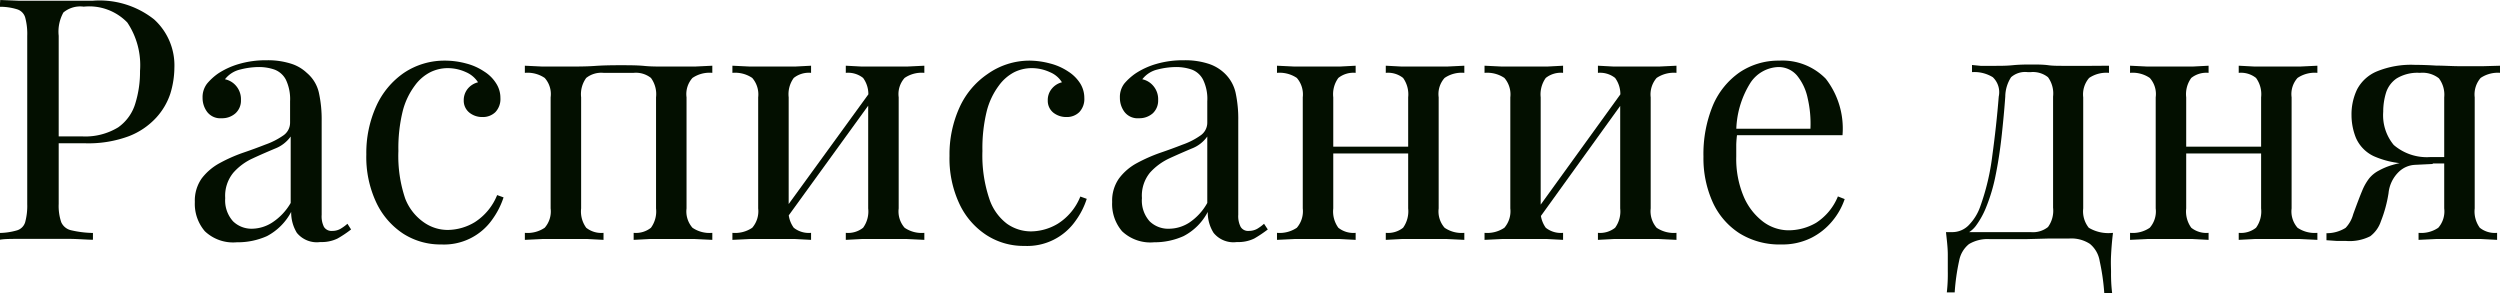
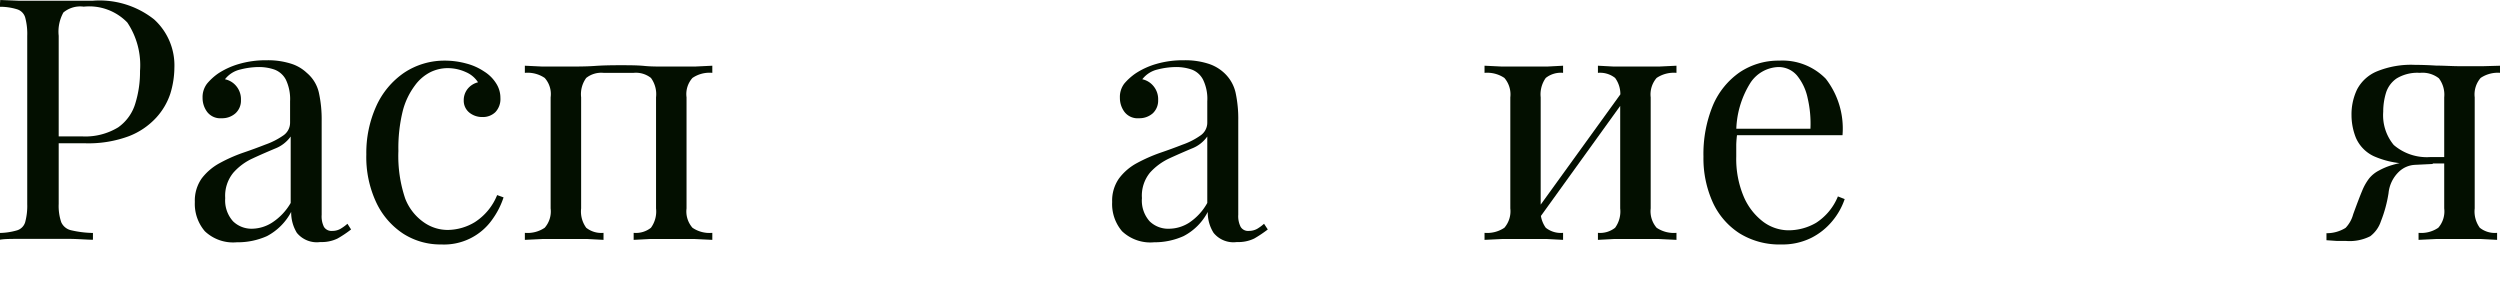
<svg xmlns="http://www.w3.org/2000/svg" width="206.58" height="24.22" viewBox="0 0 206.58 24.22">
  <defs>
    <style> .a { fill: #030f00; } </style>
  </defs>
  <g>
    <path class="a" d="M563,382.63l1.54.06,1.88,0,2.52,0,1.7,0a7.27,7.27,0,0,1,5.07,1.54,5.13,5.13,0,0,1,1.68,4,7.46,7.46,0,0,1-.33,2.12,5.47,5.47,0,0,1-1.17,2,6,6,0,0,1-2.25,1.53,9.59,9.59,0,0,1-3.61.59h-2.69v-.57h2.41a5.21,5.21,0,0,0,3-.75,3.71,3.71,0,0,0,1.42-2,8.77,8.77,0,0,0,.38-2.66,6.33,6.33,0,0,0-1.05-4,4.38,4.38,0,0,0-3.6-1.31,2.18,2.18,0,0,0-1.68.48,3.26,3.26,0,0,0-.39,1.93v13.89a4.15,4.15,0,0,0,.21,1.51,1.17,1.17,0,0,0,.83.67,8.54,8.54,0,0,0,1.79.22v.56c-.49,0-1.1-.06-1.85-.07h-4.31c-.63,0-1.15,0-1.54.07v-.56a5.44,5.44,0,0,0,1.44-.22,1,1,0,0,0,.66-.67,5.16,5.16,0,0,0,.17-1.51V385.6a5.18,5.18,0,0,0-.17-1.53,1,1,0,0,0-.66-.67,4.77,4.77,0,0,0-1.44-.21Z" transform="translate(-562.98 -382.63)" />
    <path class="a" d="M582.55,402.65a3.39,3.39,0,0,1-2.64-.91,3.47,3.47,0,0,1-.83-2.42,3.18,3.18,0,0,1,.57-1.95,4.66,4.66,0,0,1,1.48-1.26,12.78,12.78,0,0,1,1.88-.84q1-.34,1.89-.69a6.18,6.18,0,0,0,1.48-.75,1.28,1.28,0,0,0,.57-1.07V391a3.73,3.73,0,0,0-.35-1.79,1.76,1.76,0,0,0-.94-.83,3.89,3.89,0,0,0-1.32-.21,6.31,6.31,0,0,0-1.49.2,2.22,2.22,0,0,0-1.28.81,1.63,1.63,0,0,1,.93.56,1.69,1.69,0,0,1,.39,1.15,1.41,1.41,0,0,1-.45,1.1,1.65,1.65,0,0,1-1.15.41,1.36,1.36,0,0,1-1.19-.52,1.92,1.92,0,0,1-.38-1.16,1.83,1.83,0,0,1,.37-1.18,4.72,4.72,0,0,1,.92-.84,6.35,6.35,0,0,1,1.67-.77,7.82,7.82,0,0,1,2.31-.32,6.27,6.27,0,0,1,2,.27,3.33,3.33,0,0,1,1.34.77,3,3,0,0,1,1,1.64,10.23,10.23,0,0,1,.23,2.31v7.78a1.94,1.94,0,0,0,.19,1,.73.73,0,0,0,.68.33,1.34,1.34,0,0,0,.68-.17,3.69,3.69,0,0,0,.58-.42l.3.47a9.12,9.12,0,0,1-1.12.75,3,3,0,0,1-1.42.29,2.13,2.13,0,0,1-1.94-.76,3.23,3.23,0,0,1-.47-1.73,4.8,4.8,0,0,1-2,2A5.9,5.9,0,0,1,582.55,402.65Zm1.23-1.12a3.16,3.16,0,0,0,1.66-.49A4.77,4.77,0,0,0,587,399.4v-5.49a2.84,2.84,0,0,1-1.3,1c-.59.25-1.2.51-1.82.8a4.77,4.77,0,0,0-1.61,1.18,3,3,0,0,0-.68,2.11,2.58,2.58,0,0,0,.65,1.92A2.19,2.19,0,0,0,583.78,401.53Z" transform="translate(-562.98 -382.63)" />
    <path class="a" d="M599.74,387.64a6.7,6.7,0,0,1,1.74.23,4.8,4.8,0,0,1,1.51.67,3.1,3.1,0,0,1,1,1,2.19,2.19,0,0,1,.34,1.19,1.57,1.57,0,0,1-.42,1.17,1.48,1.48,0,0,1-1.07.4,1.67,1.67,0,0,1-1.07-.36,1.26,1.26,0,0,1-.47-1,1.49,1.49,0,0,1,.35-1,1.59,1.59,0,0,1,.83-.51,2.22,2.22,0,0,0-1-.84,3.63,3.63,0,0,0-1.53-.33,3.26,3.26,0,0,0-1.4.33,3.59,3.59,0,0,0-1.29,1.11,6,6,0,0,0-1,2.1,12.86,12.86,0,0,0-.36,3.31,11,11,0,0,0,.56,3.92A4.26,4.26,0,0,0,598,401a3.42,3.42,0,0,0,2,.63,4.4,4.4,0,0,0,2.21-.64,4.76,4.76,0,0,0,1.85-2.24l.53.19a6.59,6.59,0,0,1-.92,1.81,4.87,4.87,0,0,1-4.23,2.08,5.69,5.69,0,0,1-3.14-.89,6.27,6.27,0,0,1-2.22-2.56,8.84,8.84,0,0,1-.83-4,9.37,9.37,0,0,1,.83-4,6.65,6.65,0,0,1,2.31-2.75A6,6,0,0,1,599.74,387.64Z" transform="translate(-562.98 -382.63)" />
    <path class="a" d="M621.84,388.06v.59a2.5,2.5,0,0,0-1.64.42,2,2,0,0,0-.49,1.6v9.18a2.05,2.05,0,0,0,.49,1.6,2.5,2.5,0,0,0,1.64.42v.58l-1.46-.07c-.65,0-1.29,0-1.9,0s-1.22,0-1.81,0l-1.33.07v-.58a2,2,0,0,0,1.43-.42,2.29,2.29,0,0,0,.42-1.6v-9.18a2.28,2.28,0,0,0-.42-1.6,2,2,0,0,0-1.43-.42h-2.49a2,2,0,0,0-1.43.42,2.28,2.28,0,0,0-.42,1.6v9.18a2.29,2.29,0,0,0,.42,1.6,2,2,0,0,0,1.43.42v.58l-1.33-.07c-.59,0-1.19,0-1.81,0s-1.25,0-1.9,0l-1.46.07v-.58a2.52,2.52,0,0,0,1.64-.42,2.05,2.05,0,0,0,.49-1.6v-9.18a2,2,0,0,0-.49-1.6,2.52,2.52,0,0,0-1.64-.42v-.59l1.46.07c.65,0,1.29,0,1.9,0,.9,0,1.7,0,2.4-.05s1.41-.06,2.14-.06,1.39,0,2,.06,1.34.05,2.24.05c.61,0,1.25,0,1.9,0Z" transform="translate(-562.98 -382.63)" />
-     <path class="a" d="M630,388.06v.59a2,2,0,0,0-1.43.42,2.28,2.28,0,0,0-.42,1.6v9.18a2.29,2.29,0,0,0,.42,1.6,2,2,0,0,0,1.43.42v.58l-1.33-.07c-.59,0-1.19,0-1.81,0s-1.25,0-1.9,0l-1.46.07v-.58a2.52,2.52,0,0,0,1.64-.42,2.09,2.09,0,0,0,.49-1.6v-9.18a2.08,2.08,0,0,0-.49-1.6,2.52,2.52,0,0,0-1.64-.42v-.59l1.46.07c.65,0,1.28,0,1.9,0s1.22,0,1.81,0Zm5,2,.44.31L627.74,401l-.44-.34Zm4.36-2v.59a2.49,2.49,0,0,0-1.63.42,2,2,0,0,0-.49,1.6v9.18a2.05,2.05,0,0,0,.49,1.6,2.49,2.49,0,0,0,1.63.42v.58l-1.45-.07c-.66,0-1.29,0-1.91,0s-1.21,0-1.8,0l-1.33.07v-.58a2,2,0,0,0,1.43-.42,2.29,2.29,0,0,0,.42-1.6v-9.18a2.28,2.28,0,0,0-.42-1.6,2,2,0,0,0-1.43-.42v-.59l1.33.07c.59,0,1.19,0,1.8,0s1.25,0,1.91,0Z" transform="translate(-562.98 -382.63)" />
-     <path class="a" d="M648,387.64a6.68,6.68,0,0,1,1.73.23,4.86,4.86,0,0,1,1.52.67,3.21,3.21,0,0,1,1,1,2.27,2.27,0,0,1,.33,1.19,1.57,1.57,0,0,1-.42,1.17,1.46,1.46,0,0,1-1.06.4,1.71,1.71,0,0,1-1.08-.36,1.25,1.25,0,0,1-.46-1,1.45,1.45,0,0,1,.35-1,1.56,1.56,0,0,1,.82-.51,2.11,2.11,0,0,0-1-.84,3.6,3.6,0,0,0-1.53-.33,3.29,3.29,0,0,0-1.4.33,3.65,3.65,0,0,0-1.28,1.11,6,6,0,0,0-1,2.1,12.86,12.86,0,0,0-.36,3.31,11.2,11.2,0,0,0,.56,3.92,4.26,4.26,0,0,0,1.47,2.09,3.44,3.44,0,0,0,2,.63,4.37,4.37,0,0,0,2.21-.64,4.7,4.7,0,0,0,1.85-2.24l.53.19a6.32,6.32,0,0,1-.92,1.81,4.87,4.87,0,0,1-4.23,2.08,5.63,5.63,0,0,1-3.13-.89,6.22,6.22,0,0,1-2.23-2.56,8.84,8.84,0,0,1-.83-4,9.37,9.37,0,0,1,.83-4,6.65,6.65,0,0,1,2.31-2.75A6,6,0,0,1,648,387.64Z" transform="translate(-562.98 -382.63)" />
    <path class="a" d="M658.35,402.65a3.4,3.4,0,0,1-2.65-.91,3.46,3.46,0,0,1-.82-2.42,3.18,3.18,0,0,1,.57-1.95,4.52,4.52,0,0,1,1.47-1.26,13.39,13.39,0,0,1,1.89-.84q1-.34,1.89-.69a5.91,5.91,0,0,0,1.47-.75,1.28,1.28,0,0,0,.57-1.07V391a3.62,3.62,0,0,0-.35-1.79,1.74,1.74,0,0,0-.93-.83,3.93,3.93,0,0,0-1.32-.21,6.33,6.33,0,0,0-1.5.2,2.23,2.23,0,0,0-1.27.81,1.63,1.63,0,0,1,.92.56,1.69,1.69,0,0,1,.39,1.15,1.44,1.44,0,0,1-.44,1.1,1.67,1.67,0,0,1-1.15.41,1.36,1.36,0,0,1-1.19-.52,1.92,1.92,0,0,1-.38-1.16,1.83,1.83,0,0,1,.36-1.18,4.8,4.8,0,0,1,.93-.84,6.27,6.27,0,0,1,1.66-.77,7.82,7.82,0,0,1,2.31-.32,6.23,6.23,0,0,1,2,.27,3.44,3.44,0,0,1,1.35.77,3.18,3.18,0,0,1,.95,1.64,10.29,10.29,0,0,1,.22,2.31v7.78a1.93,1.93,0,0,0,.2,1,.71.71,0,0,0,.67.33,1.41,1.41,0,0,0,.69-.17,3.62,3.62,0,0,0,.57-.42l.31.47a9.94,9.94,0,0,1-1.12.75,3,3,0,0,1-1.43.29,2.11,2.11,0,0,1-1.93-.76,3.15,3.15,0,0,1-.48-1.73,4.69,4.69,0,0,1-2,2A5.81,5.81,0,0,1,658.35,402.65Zm1.23-1.12a3.12,3.12,0,0,0,1.65-.49,4.67,4.67,0,0,0,1.51-1.64v-5.49a2.79,2.79,0,0,1-1.3,1c-.59.25-1.19.51-1.82.8a5,5,0,0,0-1.61,1.18,3,3,0,0,0-.67,2.11,2.57,2.57,0,0,0,.64,1.92A2.19,2.19,0,0,0,659.58,401.53Z" transform="translate(-562.98 -382.63)" />
-     <path class="a" d="M675,388.06v.59a2,2,0,0,0-1.43.42,2.28,2.28,0,0,0-.42,1.6v9.18a2.29,2.29,0,0,0,.42,1.6,2,2,0,0,0,1.43.42v.58l-1.33-.07c-.59,0-1.19,0-1.81,0s-1.25,0-1.9,0l-1.46.07v-.58a2.54,2.54,0,0,0,1.64-.42,2.09,2.09,0,0,0,.49-1.6v-9.18a2.08,2.08,0,0,0-.49-1.6,2.54,2.54,0,0,0-1.64-.42v-.59l1.46.07c.65,0,1.28,0,1.9,0s1.22,0,1.81,0Zm5.12,6.69v.56h-7.9v-.56Zm3.86-6.69v.59a2.49,2.49,0,0,0-1.63.42,2,2,0,0,0-.49,1.6v9.18a2.05,2.05,0,0,0,.49,1.6,2.49,2.49,0,0,0,1.63.42v.58l-1.45-.07c-.66,0-1.29,0-1.91,0s-1.22,0-1.8,0l-1.33.07v-.58a2,2,0,0,0,1.43-.42,2.34,2.34,0,0,0,.42-1.6v-9.18a2.33,2.33,0,0,0-.42-1.6,2,2,0,0,0-1.43-.42v-.59l1.33.07c.58,0,1.19,0,1.8,0s1.25,0,1.91,0Z" transform="translate(-562.98 -382.63)" />
    <path class="a" d="M692.14,388.06v.59a2,2,0,0,0-1.43.42,2.33,2.33,0,0,0-.42,1.6v9.18a2.34,2.34,0,0,0,.42,1.6,2,2,0,0,0,1.43.42v.58l-1.33-.07c-.58,0-1.19,0-1.8,0s-1.25,0-1.91,0l-1.45.07v-.58a2.54,2.54,0,0,0,1.64-.42,2.09,2.09,0,0,0,.49-1.6v-9.18a2.08,2.08,0,0,0-.49-1.6,2.54,2.54,0,0,0-1.64-.42v-.59l1.45.07c.66,0,1.29,0,1.91,0s1.22,0,1.8,0Zm5,2,.45.31L689.93,401l-.45-.34Zm4.37-2v.59a2.54,2.54,0,0,0-1.64.42,2.08,2.08,0,0,0-.49,1.6v9.18a2.09,2.09,0,0,0,.49,1.6,2.54,2.54,0,0,0,1.64.42v.58l-1.46-.07c-.65,0-1.28,0-1.9,0s-1.22,0-1.81,0l-1.32.07v-.58a2,2,0,0,0,1.42-.42,2.29,2.29,0,0,0,.42-1.6v-9.18a2.28,2.28,0,0,0-.42-1.6,2,2,0,0,0-1.42-.42v-.59l1.32.07c.59,0,1.2,0,1.81,0s1.25,0,1.9,0Z" transform="translate(-562.98 -382.63)" />
    <path class="a" d="M710,387.64a5,5,0,0,1,3.85,1.5,6.71,6.71,0,0,1,1.38,4.66h-9.88l0-.53h7.23a9.28,9.28,0,0,0-.23-2.53,4.34,4.34,0,0,0-.88-1.87,2,2,0,0,0-1.55-.7,2.88,2.88,0,0,0-2.29,1.29,7.65,7.65,0,0,0-1.18,4.09l.08.11a8.3,8.3,0,0,0-.08.92c0,.34,0,.68,0,1a8,8,0,0,0,.61,3.28,5.11,5.11,0,0,0,1.61,2.09,3.54,3.54,0,0,0,2.06.71,4.53,4.53,0,0,0,2.32-.62,4.69,4.69,0,0,0,1.8-2.18l.56.22a5.65,5.65,0,0,1-1,1.79,5.39,5.39,0,0,1-1.77,1.42,5.34,5.34,0,0,1-2.46.54,6.25,6.25,0,0,1-3.46-.92,6,6,0,0,1-2.21-2.56,8.81,8.81,0,0,1-.77-3.77,10.52,10.52,0,0,1,.78-4.24,6.34,6.34,0,0,1,2.22-2.74A5.75,5.75,0,0,1,710,387.64Z" transform="translate(-562.98 -382.63)" />
-     <path class="a" d="M737.25,388.06v.59a2.54,2.54,0,0,0-1.64.42,2.08,2.08,0,0,0-.49,1.6v9.18a2.18,2.18,0,0,0,.46,1.6,3.17,3.17,0,0,0,2,.42c-.08.65-.13,1.27-.16,1.87s0,1.06,0,1.37a13.21,13.21,0,0,0,.09,1.74h-.65a18.11,18.11,0,0,0-.38-2.65,2.3,2.3,0,0,0-.81-1.42,2.81,2.81,0,0,0-1.72-.44c-.6,0-1.15,0-1.67,0l-1.87.05c-.74,0-1.73,0-3,0a3,3,0,0,0-1.73.41,2.29,2.29,0,0,0-.81,1.37,17.4,17.4,0,0,0-.37,2.62h-.65a13.51,13.51,0,0,0,.08-1.74c0-.31,0-.77,0-1.37s-.08-1.22-.15-1.87h7a2,2,0,0,0,1.43-.42,2.29,2.29,0,0,0,.42-1.6v-9.18a2.28,2.28,0,0,0-.42-1.6,2,2,0,0,0-1.43-.42h-.25a1.76,1.76,0,0,0-1.37.42,3,3,0,0,0-.48,1.6c-.07,1-.17,2.06-.29,3.17s-.28,2.19-.49,3.24a14.49,14.49,0,0,1-.84,2.83,6.87,6.87,0,0,1-.81,1.44,2.18,2.18,0,0,1-1.4.85l-.59-.33a1.89,1.89,0,0,0,1.48-.66,4.1,4.1,0,0,0,.87-1.45,19.3,19.3,0,0,0,1-4.22c.22-1.61.4-3.23.53-4.87a1.71,1.71,0,0,0-.49-1.6,2.91,2.91,0,0,0-1.72-.42v-.59l.71.07c.33,0,.73,0,1.19,0s.95,0,1.45-.05,1-.06,1.52-.06,1,0,1.44.06,1,.05,1.61.05,1.31,0,1.95,0Z" transform="translate(-562.98 -382.63)" />
-     <path class="a" d="M745.48,388.06v.59a2,2,0,0,0-1.43.42,2.28,2.28,0,0,0-.42,1.6v9.18a2.29,2.29,0,0,0,.42,1.6,2,2,0,0,0,1.43.42v.58l-1.33-.07c-.59,0-1.19,0-1.8,0s-1.25,0-1.91,0l-1.45.07v-.58a2.49,2.49,0,0,0,1.63-.42,2.05,2.05,0,0,0,.49-1.6v-9.18a2,2,0,0,0-.49-1.6,2.49,2.49,0,0,0-1.63-.42v-.59l1.45.07c.66,0,1.29,0,1.91,0s1.21,0,1.8,0Zm5.13,6.69v.56h-7.9v-.56Zm3.86-6.69v.59a2.52,2.52,0,0,0-1.64.42,2,2,0,0,0-.49,1.6v9.18a2.05,2.05,0,0,0,.49,1.6,2.52,2.52,0,0,0,1.64.42v.58l-1.46-.07c-.65,0-1.28,0-1.9,0s-1.22,0-1.81,0l-1.33.07v-.58a2,2,0,0,0,1.43-.42,2.29,2.29,0,0,0,.42-1.6v-9.18a2.28,2.28,0,0,0-.42-1.6,2,2,0,0,0-1.43-.42v-.59l1.33.07c.59,0,1.19,0,1.81,0s1.25,0,1.9,0Z" transform="translate(-562.98 -382.63)" />
    <path class="a" d="M764,395.87v.31l-1.45.07a2.07,2.07,0,0,0-1.32.55,2.83,2.83,0,0,0-.88,1.79,10.8,10.8,0,0,1-.63,2.32,2.56,2.56,0,0,1-.88,1.24,3.78,3.78,0,0,1-2,.39l-.75,0-.87-.06v-.58a2.94,2.94,0,0,0,1.58-.44,2.6,2.6,0,0,0,.63-1.13c.3-.82.54-1.46.73-1.91a4.36,4.36,0,0,1,.59-1.05,2.55,2.55,0,0,1,.81-.65,5.49,5.49,0,0,1,1.08-.45,8.63,8.63,0,0,1,1.47-.3A14.07,14.07,0,0,1,764,395.87Zm5.6-7.81v.59a2.54,2.54,0,0,0-1.64.42,2.08,2.08,0,0,0-.49,1.6v9.18a2.29,2.29,0,0,0,.42,1.6,2,2,0,0,0,1.43.42v.58l-1.33-.07c-.59,0-1.19,0-1.8,0s-1.25,0-1.91,0l-1.45.07v-.58a2.49,2.49,0,0,0,1.63-.42,2.05,2.05,0,0,0,.49-1.6v-9.18a2.23,2.23,0,0,0-.44-1.57,2.2,2.2,0,0,0-1.57-.45,3.32,3.32,0,0,0-1.92.46,2.25,2.25,0,0,0-.88,1.19,5.32,5.32,0,0,0-.23,1.57,3.85,3.85,0,0,0,.87,2.74,4.2,4.2,0,0,0,3,1l1.4,0h1.4l.06.53c-1,0-1.83,0-2.53,0l-1.61,0a7.3,7.3,0,0,1-3.36-.6,3,3,0,0,1-1.49-1.53,5.07,5.07,0,0,1-.36-1.85,4.77,4.77,0,0,1,.46-2.14,3.26,3.26,0,0,1,1.61-1.48,7.46,7.46,0,0,1,3.19-.55q.78,0,1.74.06c.63,0,1.29.05,2,.05s1.22,0,1.86,0Z" transform="translate(-562.98 -382.63)" />
  </g>
</svg>